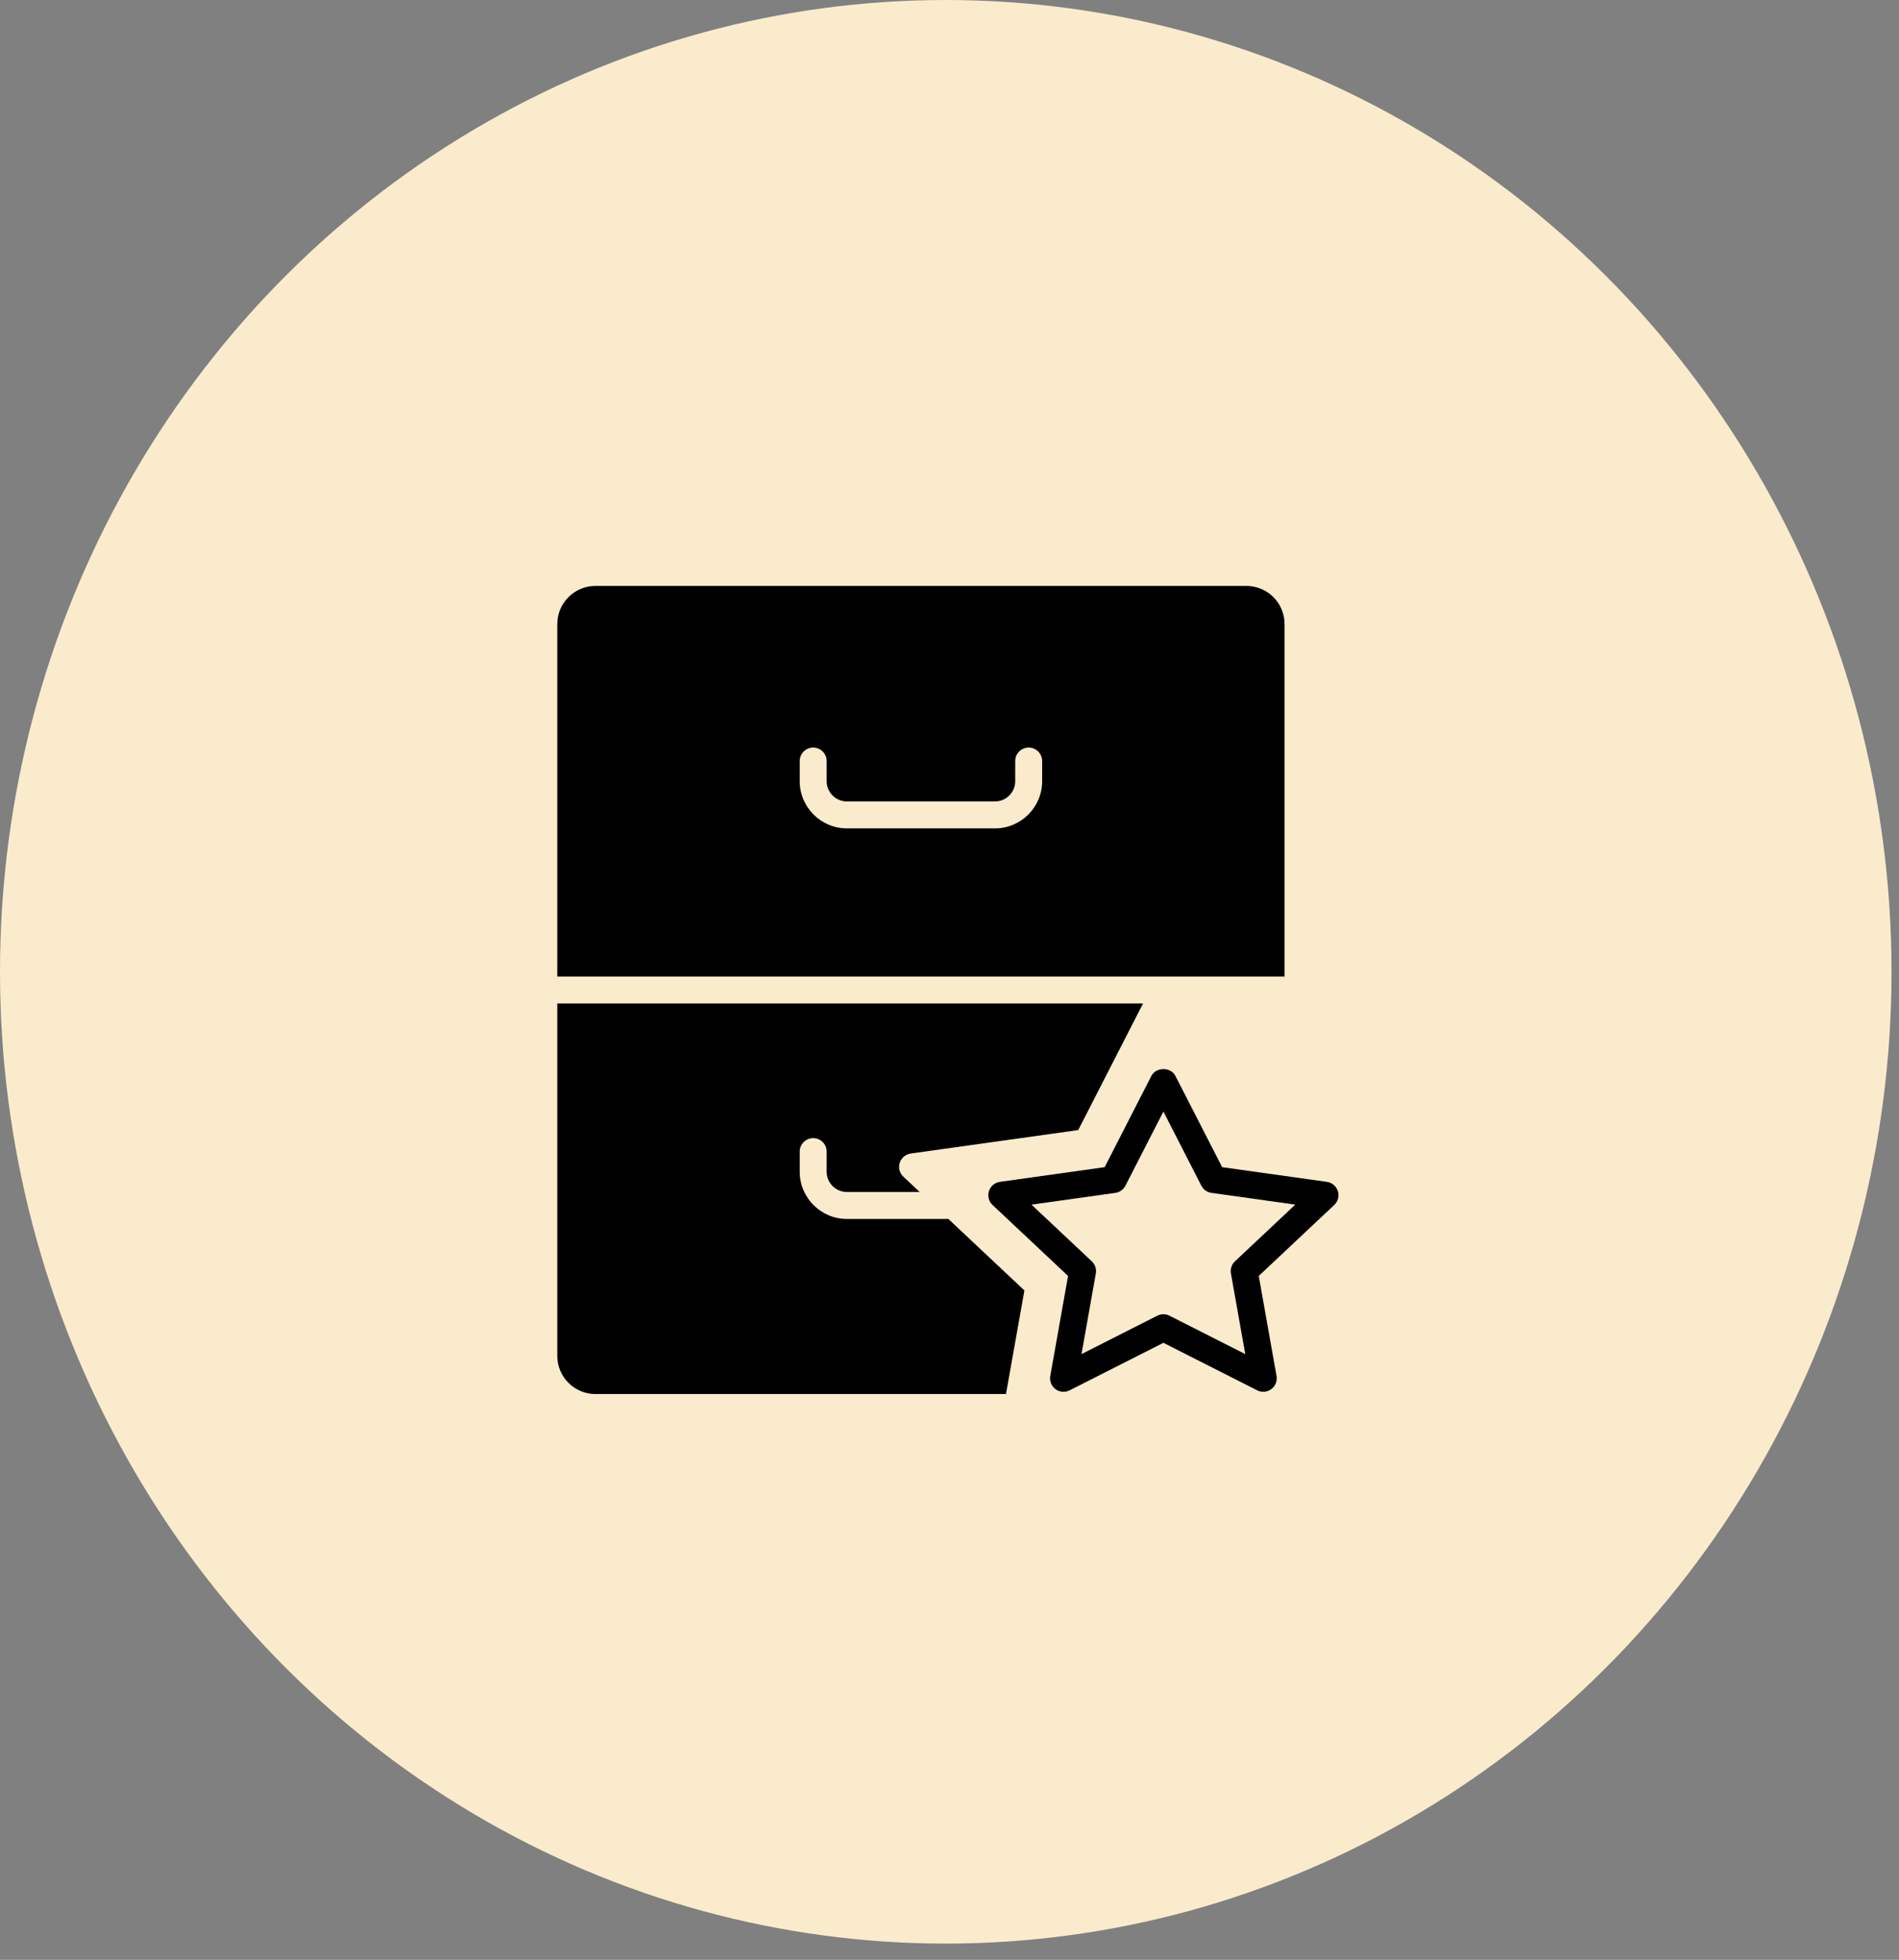
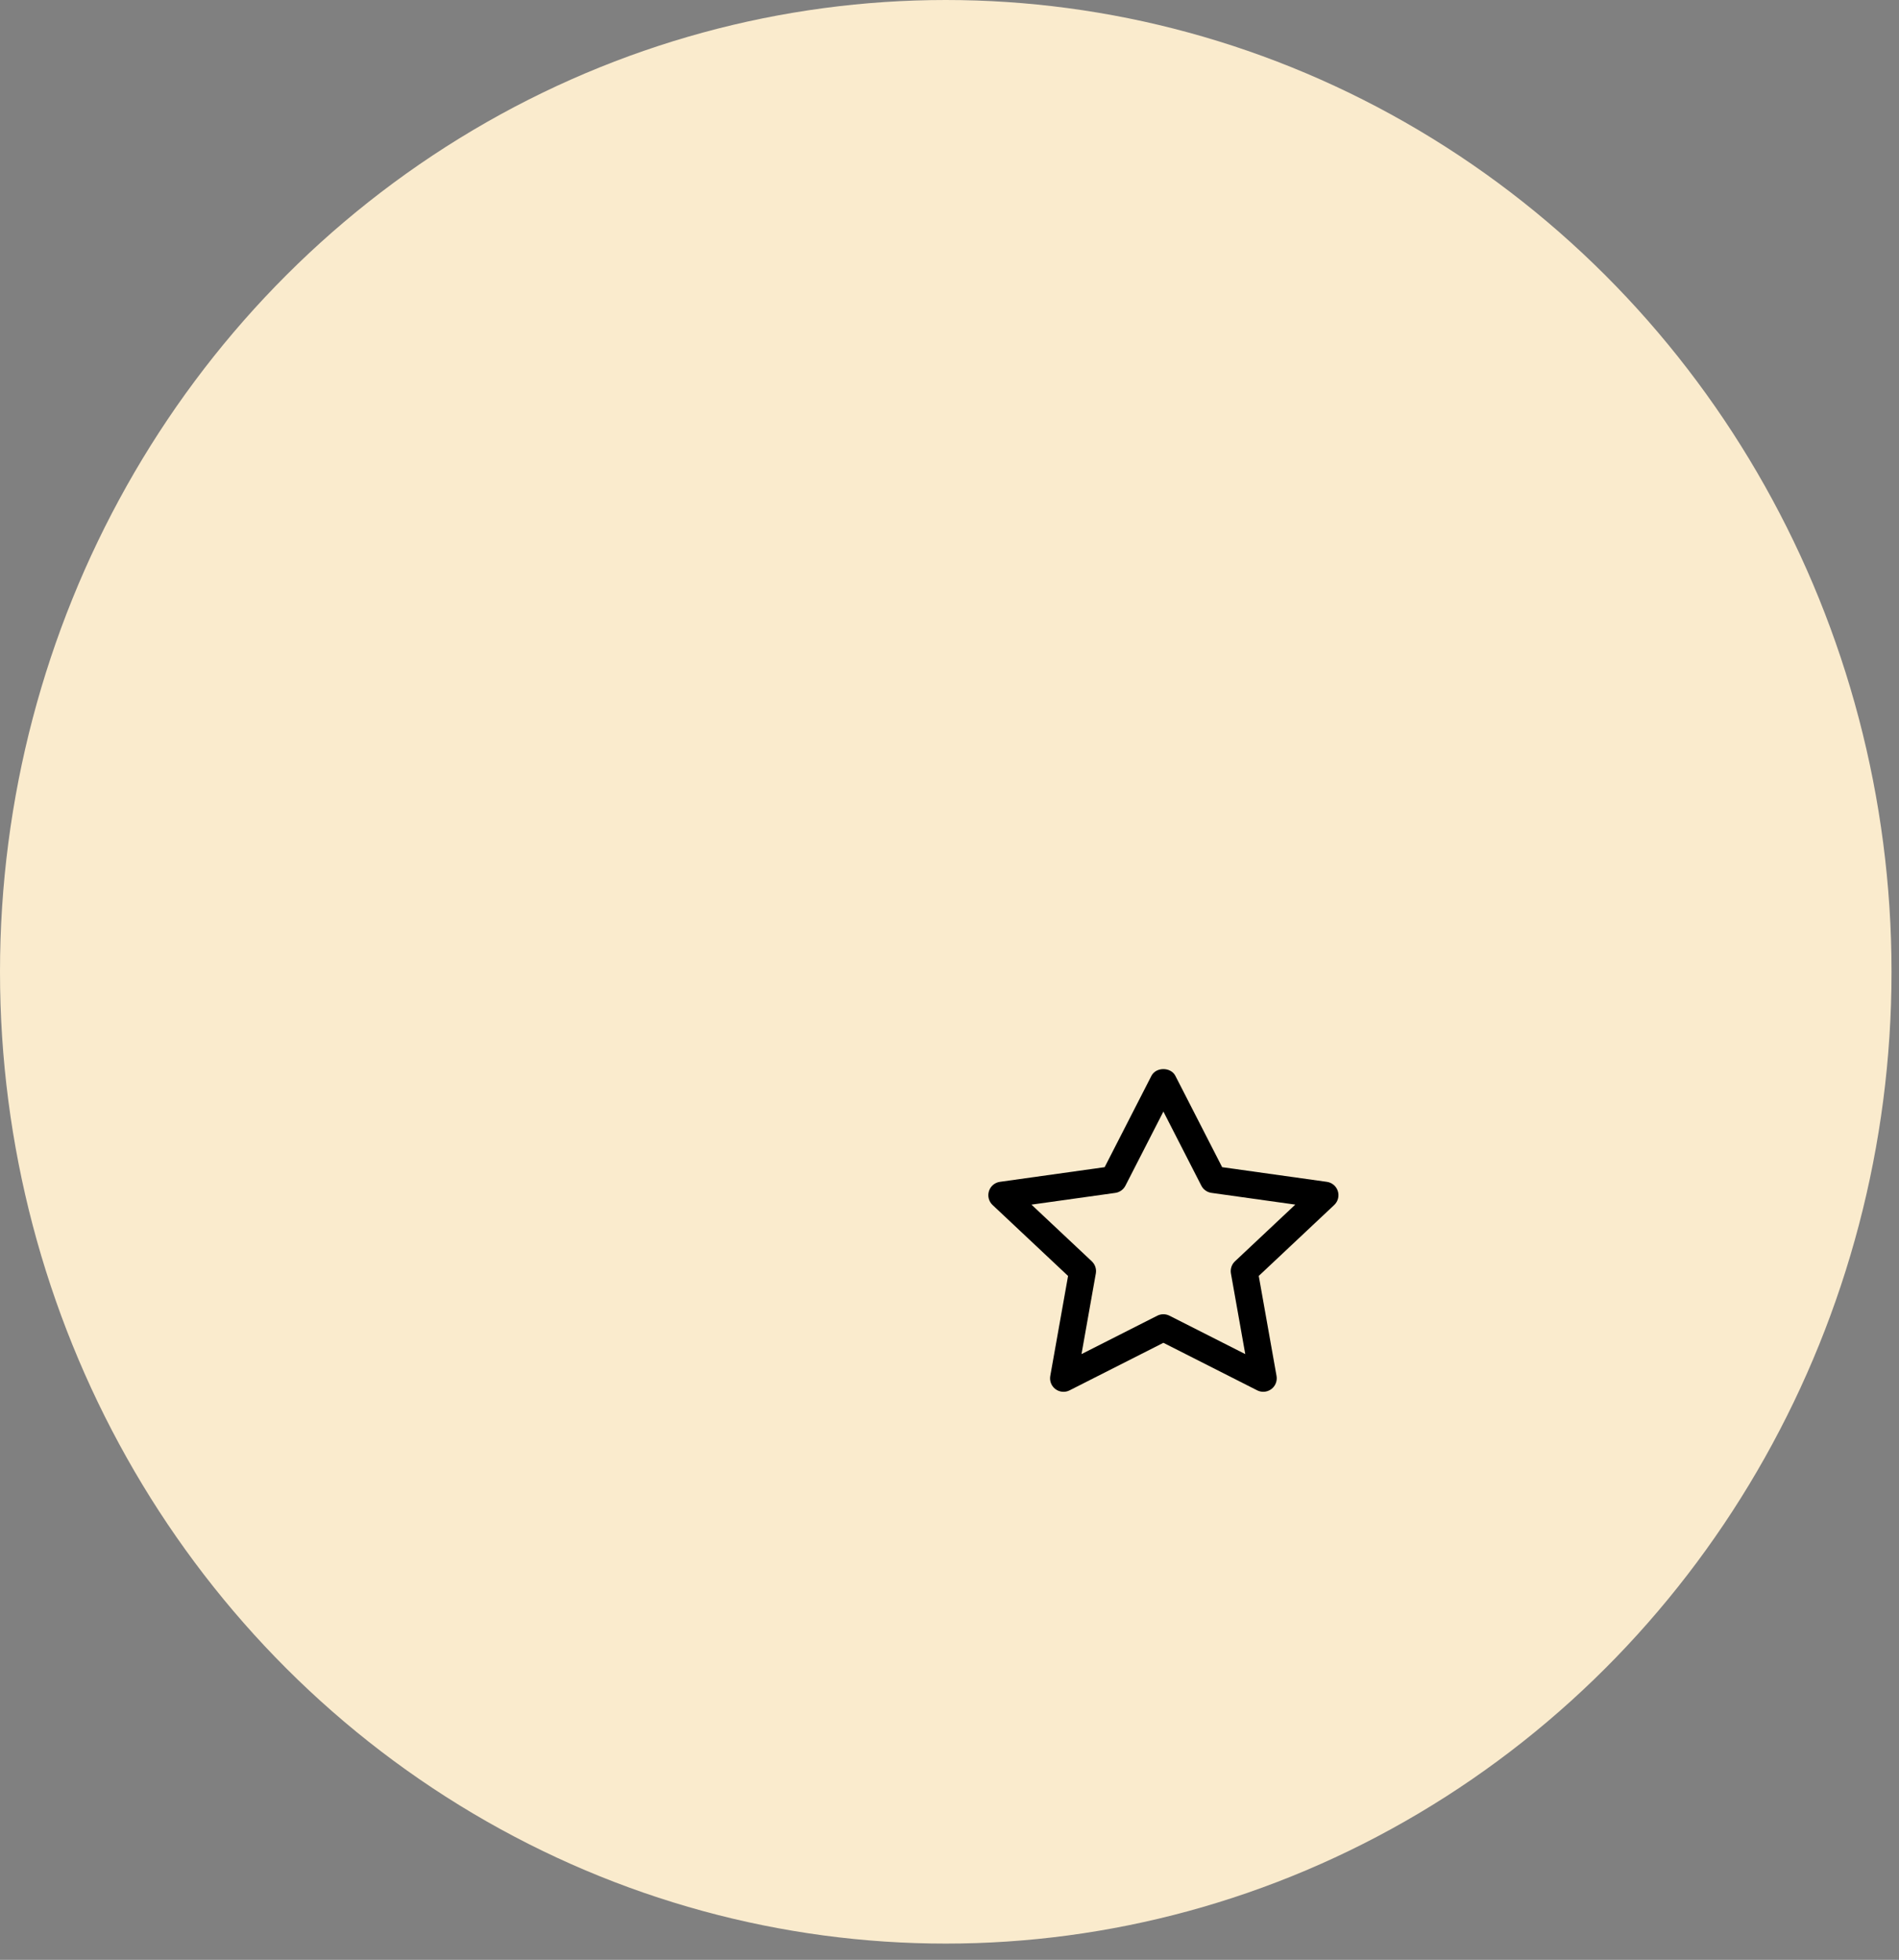
<svg xmlns="http://www.w3.org/2000/svg" fill="none" viewBox="0 0 94 97" height="97" width="94">
  <rect x="0" y="0" width="94" height="97" fill="#808080" stroke="none" />
  <ellipse fill="#FAEBCD" ry="48.098" rx="46.815" cy="48.098" cx="46.815" />
  <path fill="black" d="M66.223 58.953C66.146 58.708 65.934 58.53 65.68 58.494L60.496 57.768L58.181 53.248C57.953 52.803 57.222 52.803 56.995 53.248L54.68 57.768L49.496 58.494C49.242 58.53 49.03 58.707 48.953 58.953C48.876 59.198 48.945 59.465 49.132 59.64L52.869 63.152L51.988 68.102C51.944 68.351 52.044 68.603 52.246 68.754C52.45 68.905 52.721 68.929 52.946 68.813L57.588 66.461L62.23 68.813C62.326 68.861 62.429 68.885 62.532 68.885C62.672 68.885 62.812 68.841 62.93 68.753C63.132 68.603 63.232 68.351 63.188 68.101L62.308 63.151L66.044 59.639C66.231 59.464 66.3 59.197 66.223 58.953ZM61.131 62.427C60.967 62.581 60.892 62.808 60.931 63.029L61.64 67.02L57.888 65.119C57.793 65.071 57.69 65.047 57.587 65.047C57.484 65.047 57.38 65.071 57.286 65.119L53.534 67.02L54.243 63.029C54.283 62.808 54.207 62.581 54.043 62.427L51.057 59.622L55.207 59.041C55.422 59.011 55.609 58.878 55.708 58.685L57.588 55.015L59.466 58.684C59.565 58.877 59.752 59.01 59.967 59.04L64.117 59.621L61.131 62.427Z" />
-   <path fill="black" d="M63.586 30.888C63.586 29.847 62.739 29 61.698 29H29.475C28.433 29 27.586 29.847 27.586 30.888V48.333H63.586V30.888ZM51.586 38.663C51.586 39.952 50.538 41 49.25 41H41.923C40.634 41 39.586 39.952 39.586 38.663V37.667C39.586 37.298 39.885 37 40.253 37C40.621 37 40.919 37.298 40.919 37.667V38.663C40.919 39.217 41.369 39.667 41.923 39.667H49.25C49.803 39.667 50.253 39.217 50.253 38.663V37.667C50.253 37.298 50.551 37 50.919 37C51.287 37 51.586 37.298 51.586 37.667V38.663Z" />
-   <path fill="black" d="M41.923 60.331C40.634 60.331 39.586 59.283 39.586 57.994V56.997C39.586 56.629 39.885 56.331 40.253 56.331C40.621 56.331 40.919 56.629 40.919 56.997V57.994C40.919 58.547 41.369 58.997 41.923 58.997H45.524L44.717 58.239C44.53 58.063 44.46 57.796 44.537 57.551C44.615 57.307 44.827 57.129 45.08 57.093L53.371 55.932L56.581 49.664H27.586V67.109C27.586 68.15 28.433 68.997 29.475 68.997H49.795L50.708 63.869L46.943 60.331H41.923Z" />
</svg>